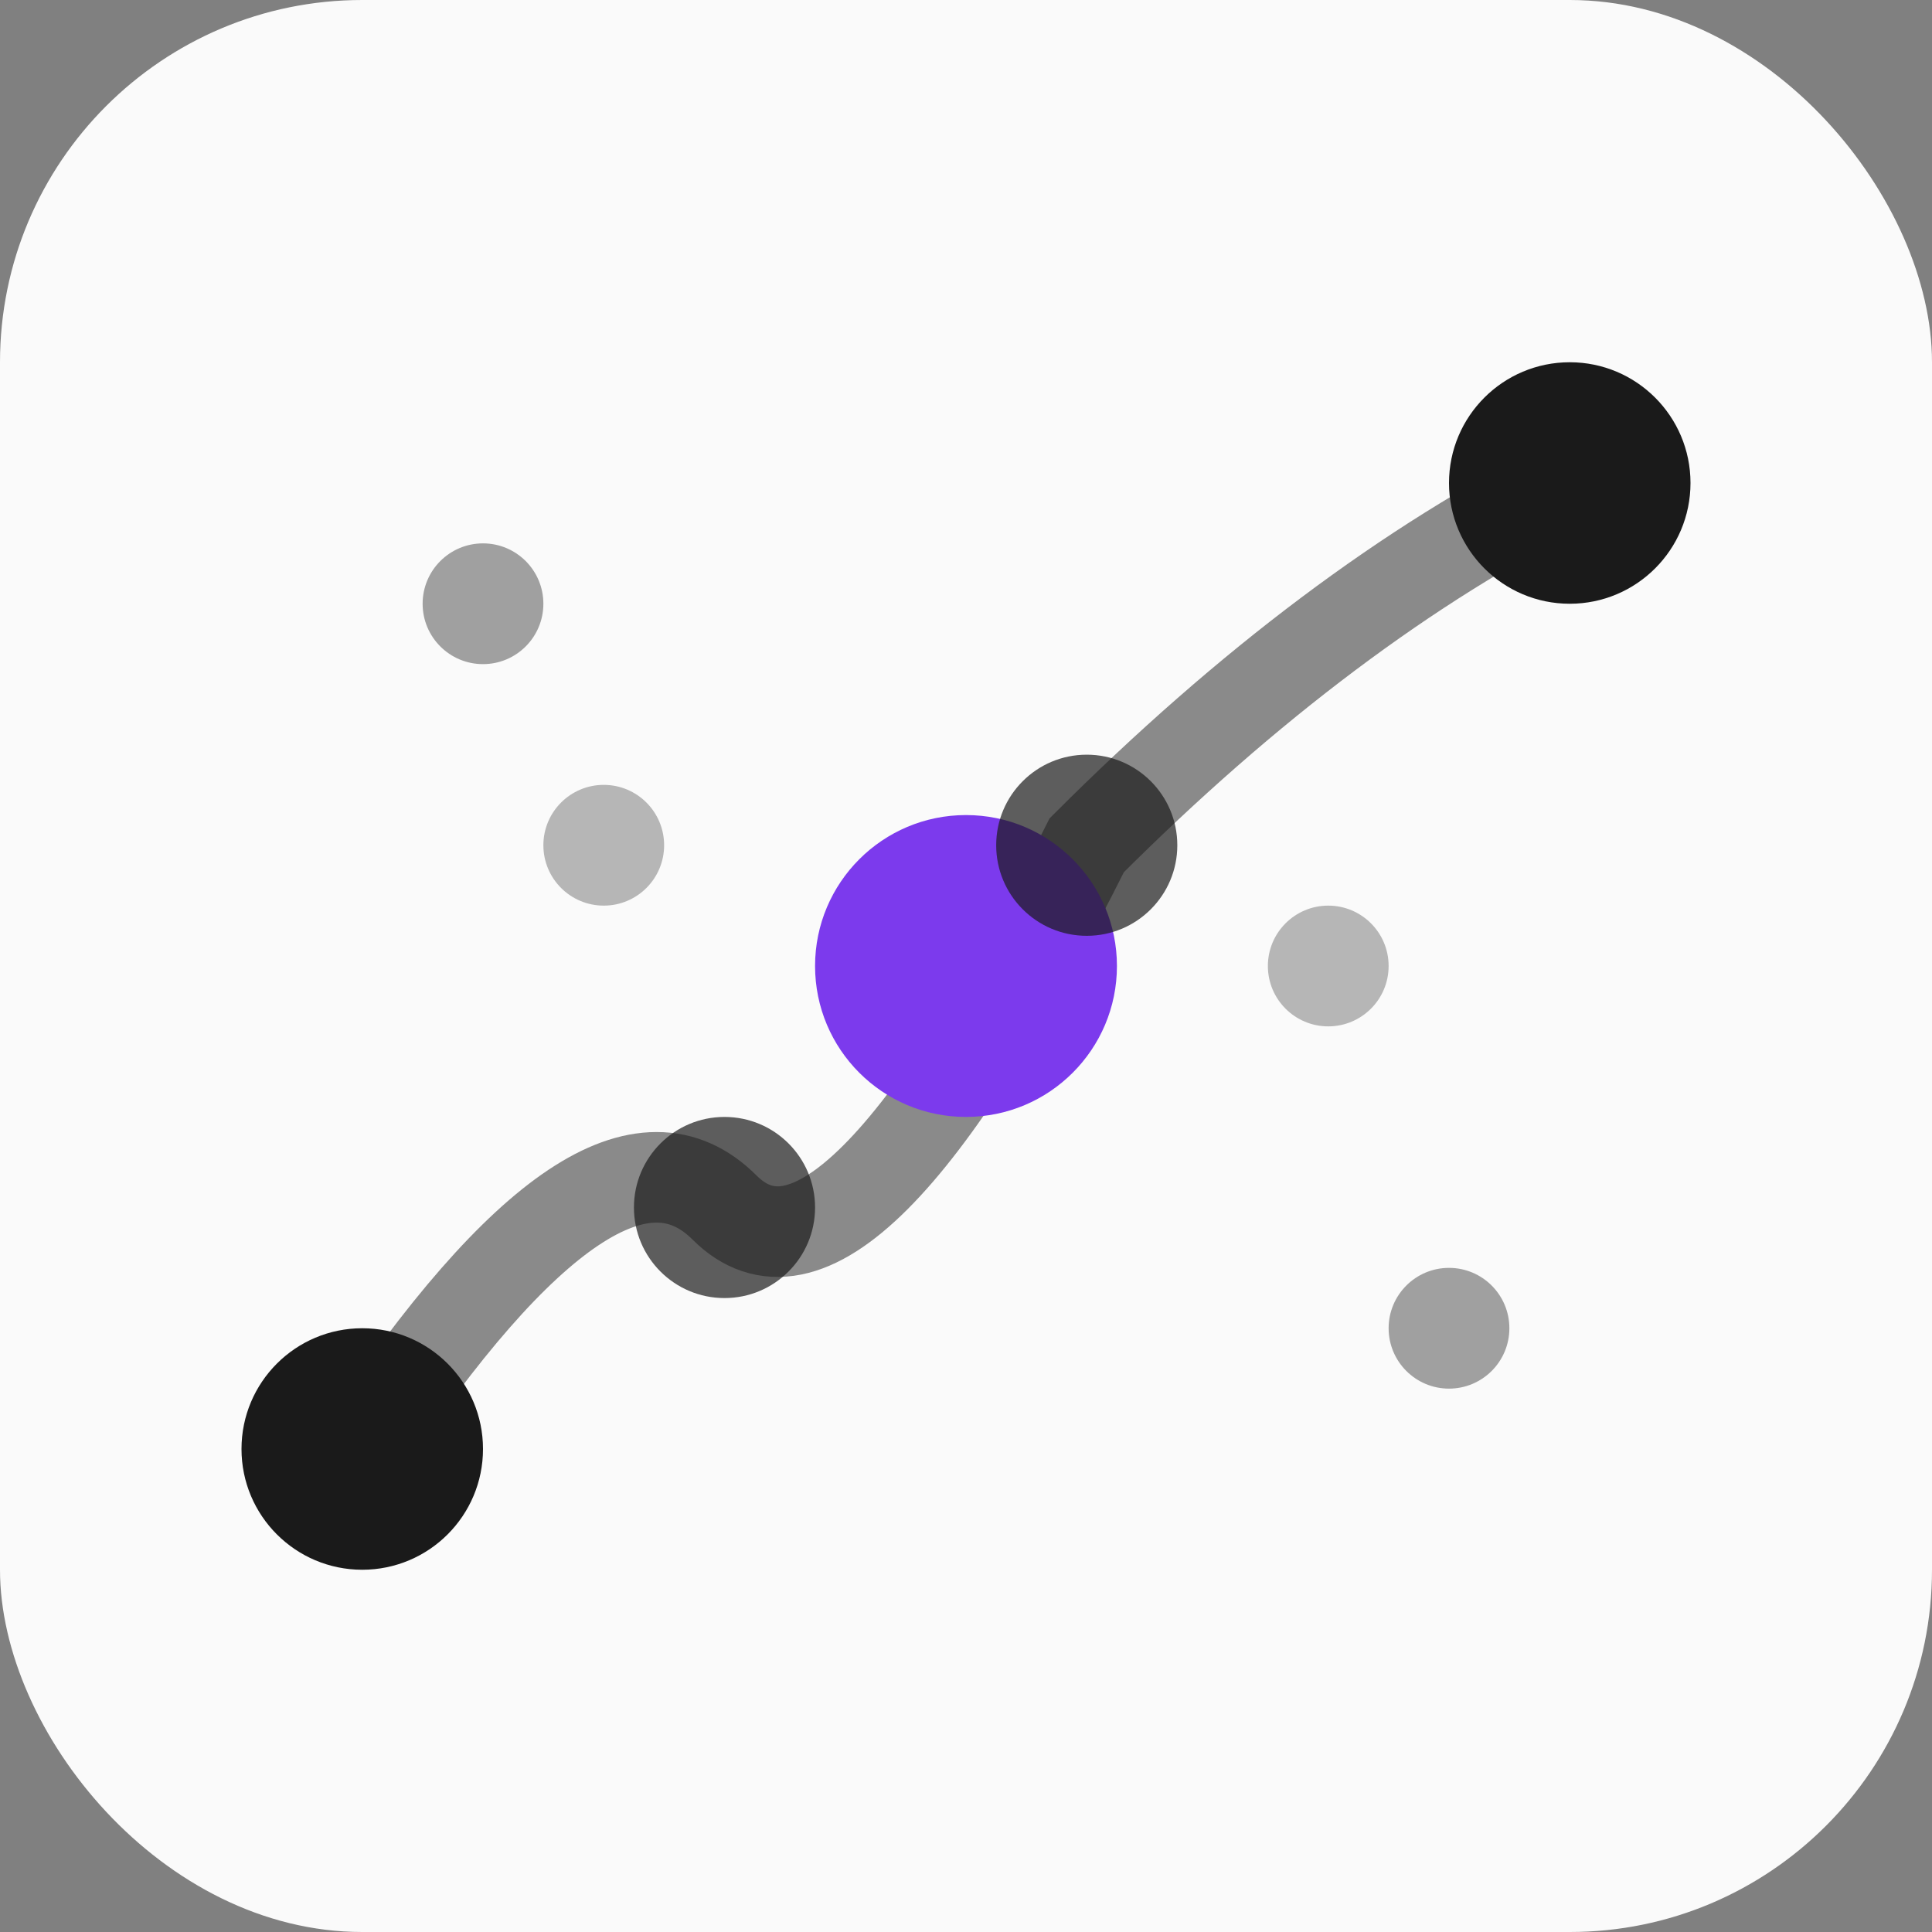
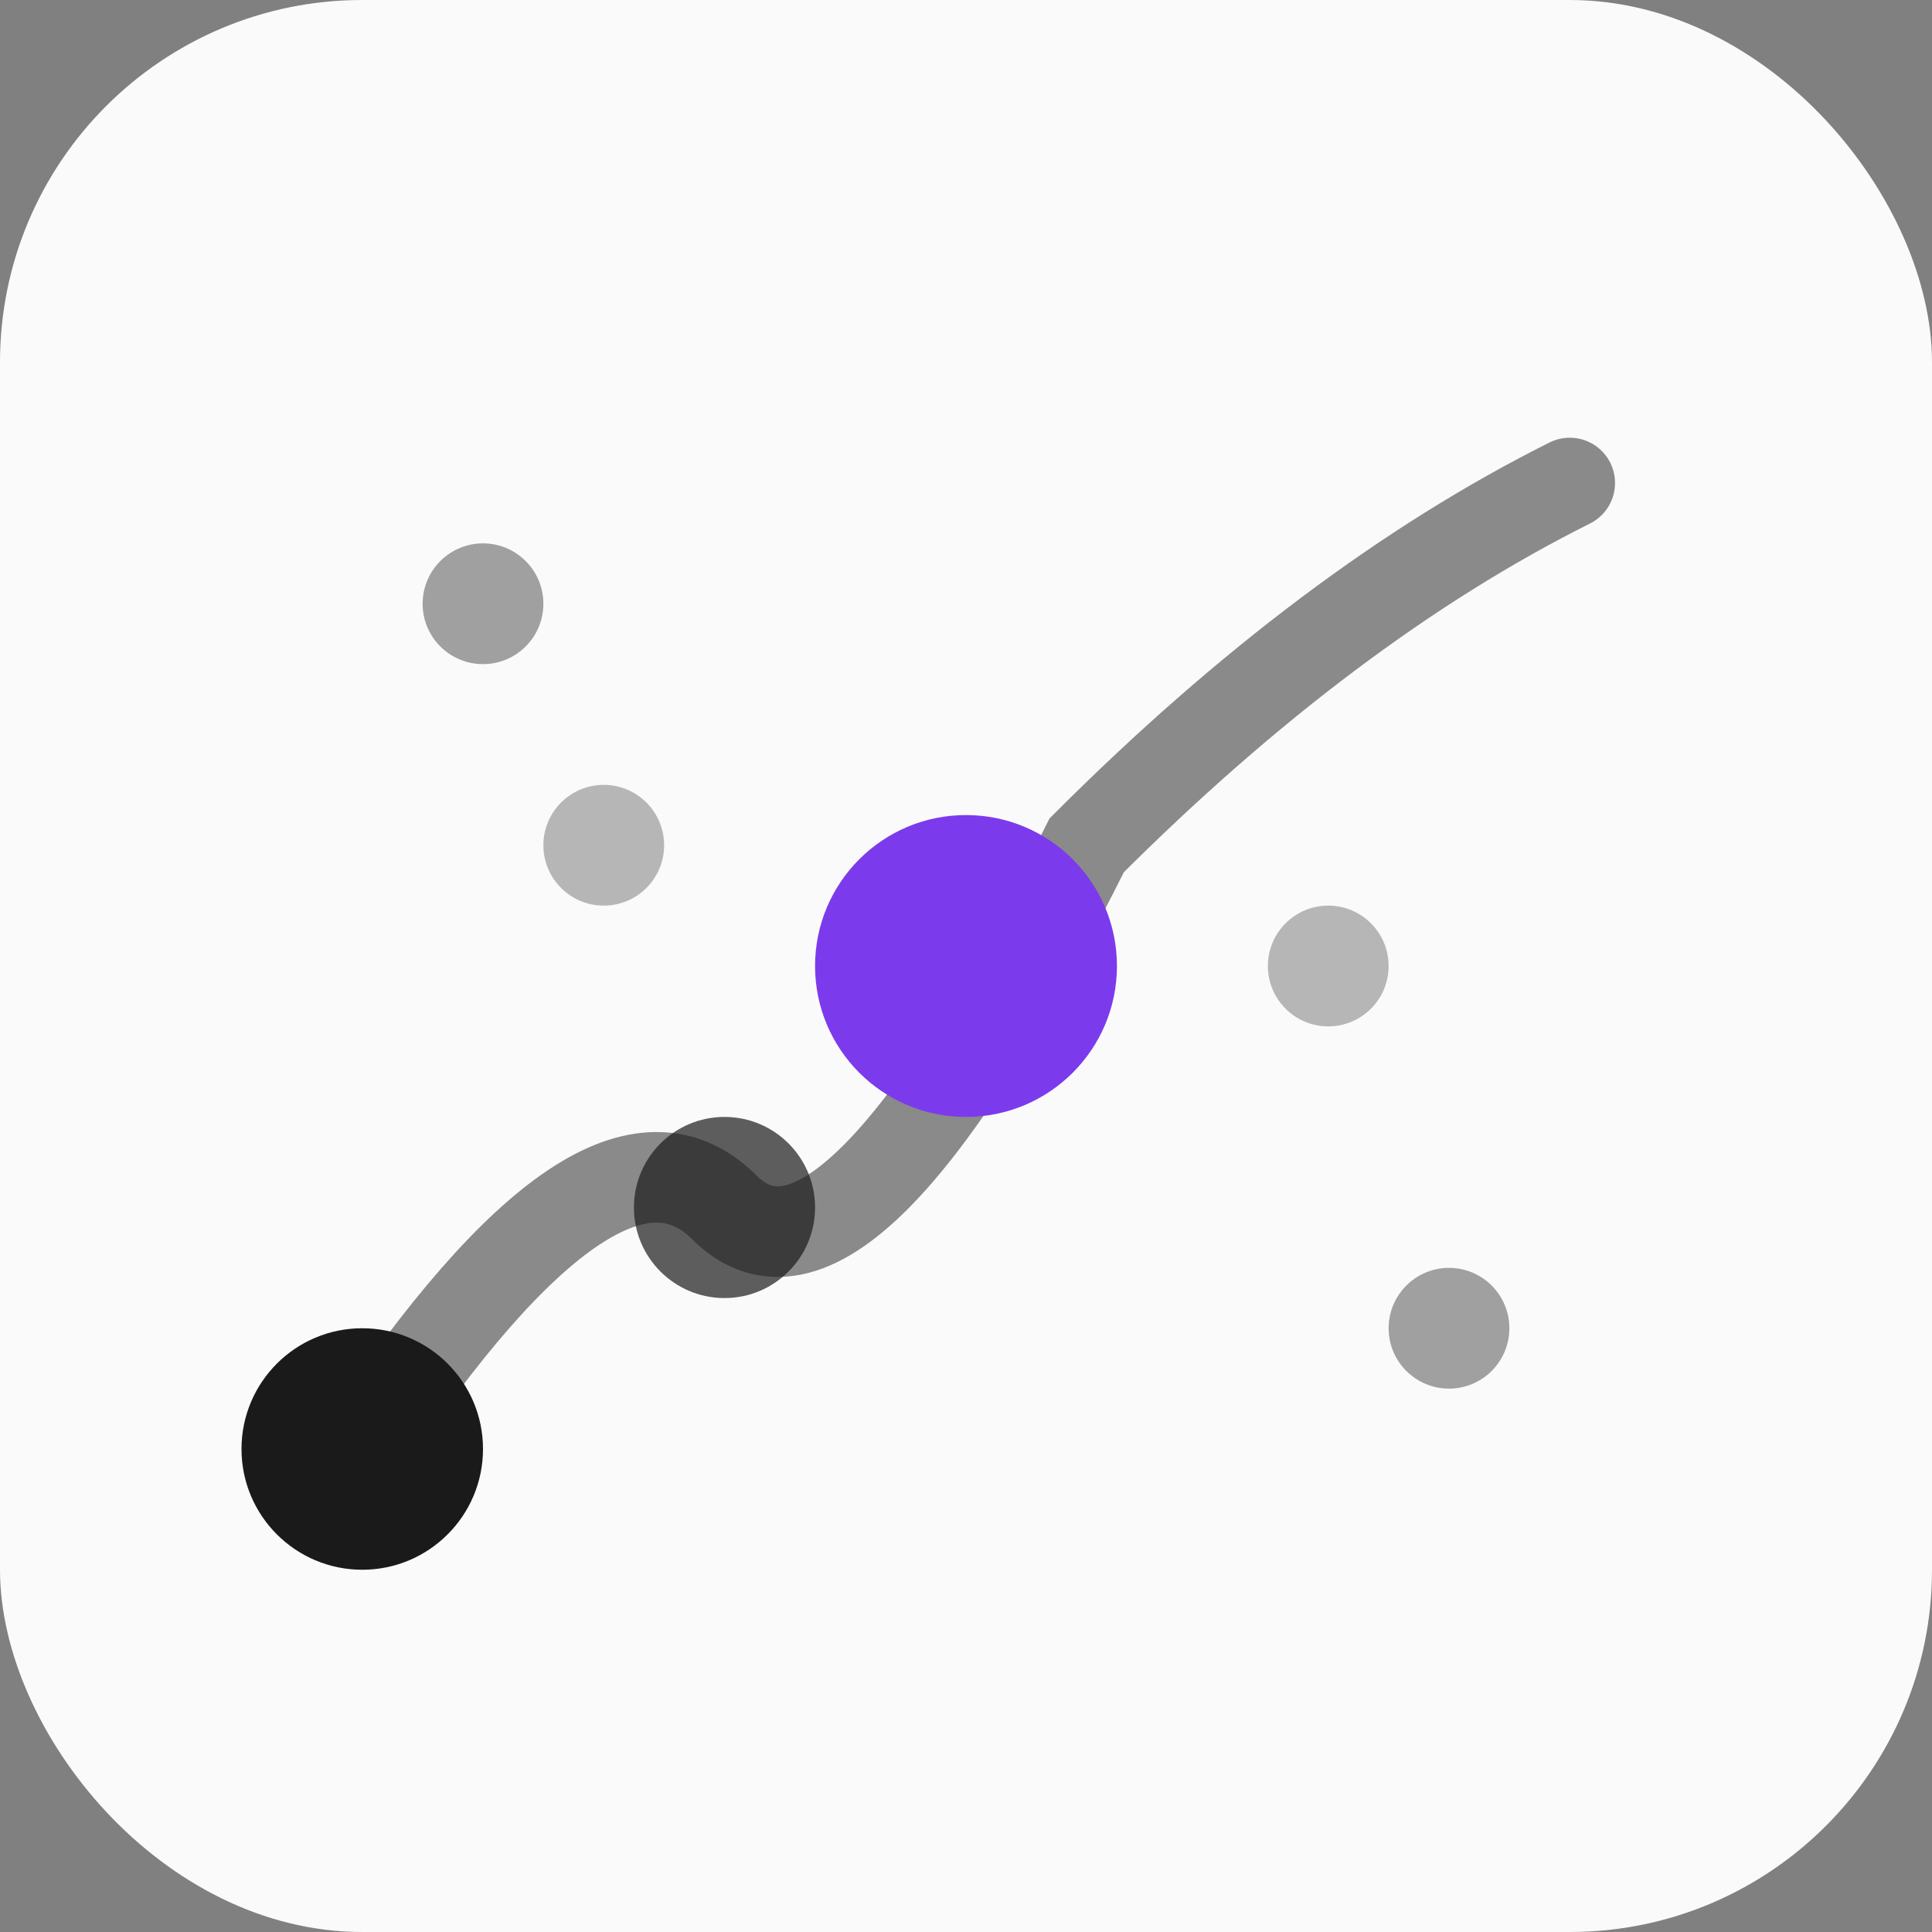
<svg xmlns="http://www.w3.org/2000/svg" viewBox="0 0 32 32" width="32" height="32">
  <rect x="0" y="0" width="32" height="32" fill="#808080" stroke="none" />
  <rect fill="#fafafa" width="32" height="32" rx="6" />
  <path d="M6 24 Q10 18, 12 20 T18 14 Q22 10, 26 8" fill="none" stroke="#1a1a1a" stroke-width="1.5" stroke-linecap="round" opacity="0.5" />
  <circle fill="#1a1a1a" cx="6" cy="24" r="2" />
  <circle fill="#1a1a1a" cx="12" cy="20" r="1.5" opacity="0.7" />
  <circle fill="#7c3aed" cx="16" cy="16" r="2.5" />
-   <circle fill="#1a1a1a" cx="18" cy="14" r="1.5" opacity="0.7" />
-   <circle fill="#1a1a1a" cx="26" cy="8" r="2" />
  <circle fill="#1a1a1a" cx="8" cy="10" r="1" opacity="0.4" />
  <circle fill="#1a1a1a" cx="24" cy="22" r="1" opacity="0.4" />
  <circle fill="#1a1a1a" cx="22" cy="16" r="1" opacity="0.3" />
  <circle fill="#1a1a1a" cx="10" cy="14" r="1" opacity="0.3" />
</svg>